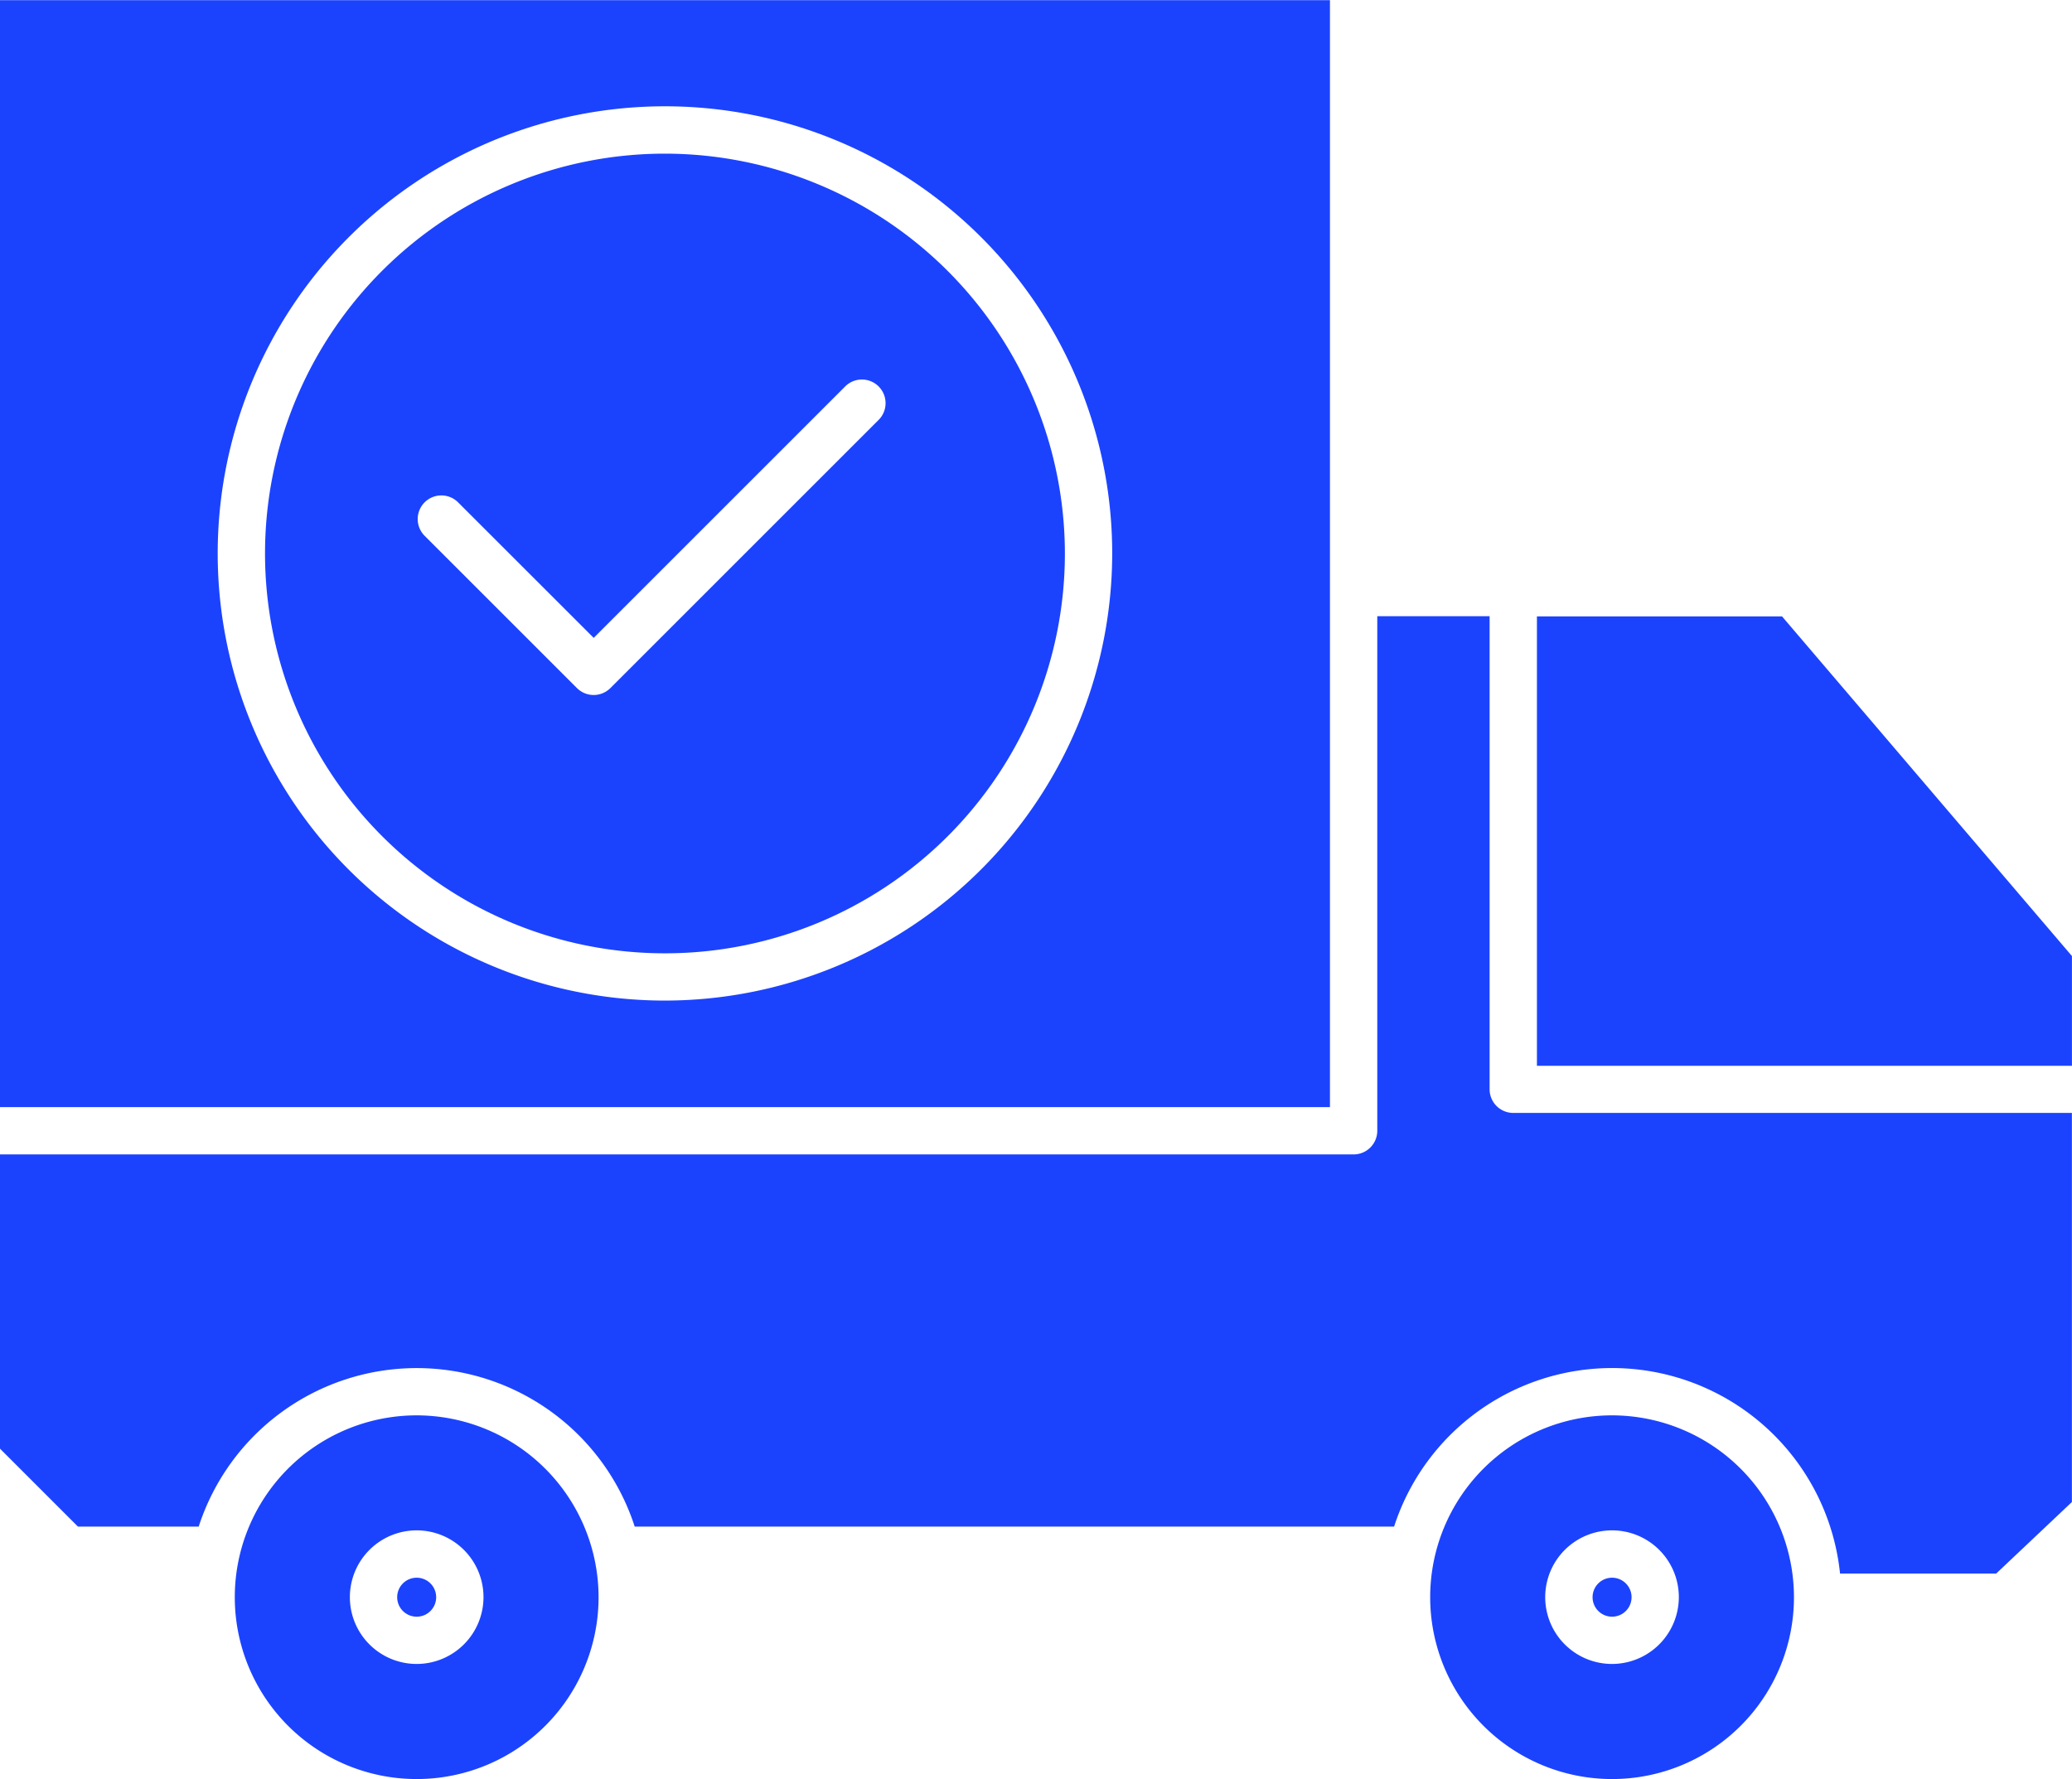
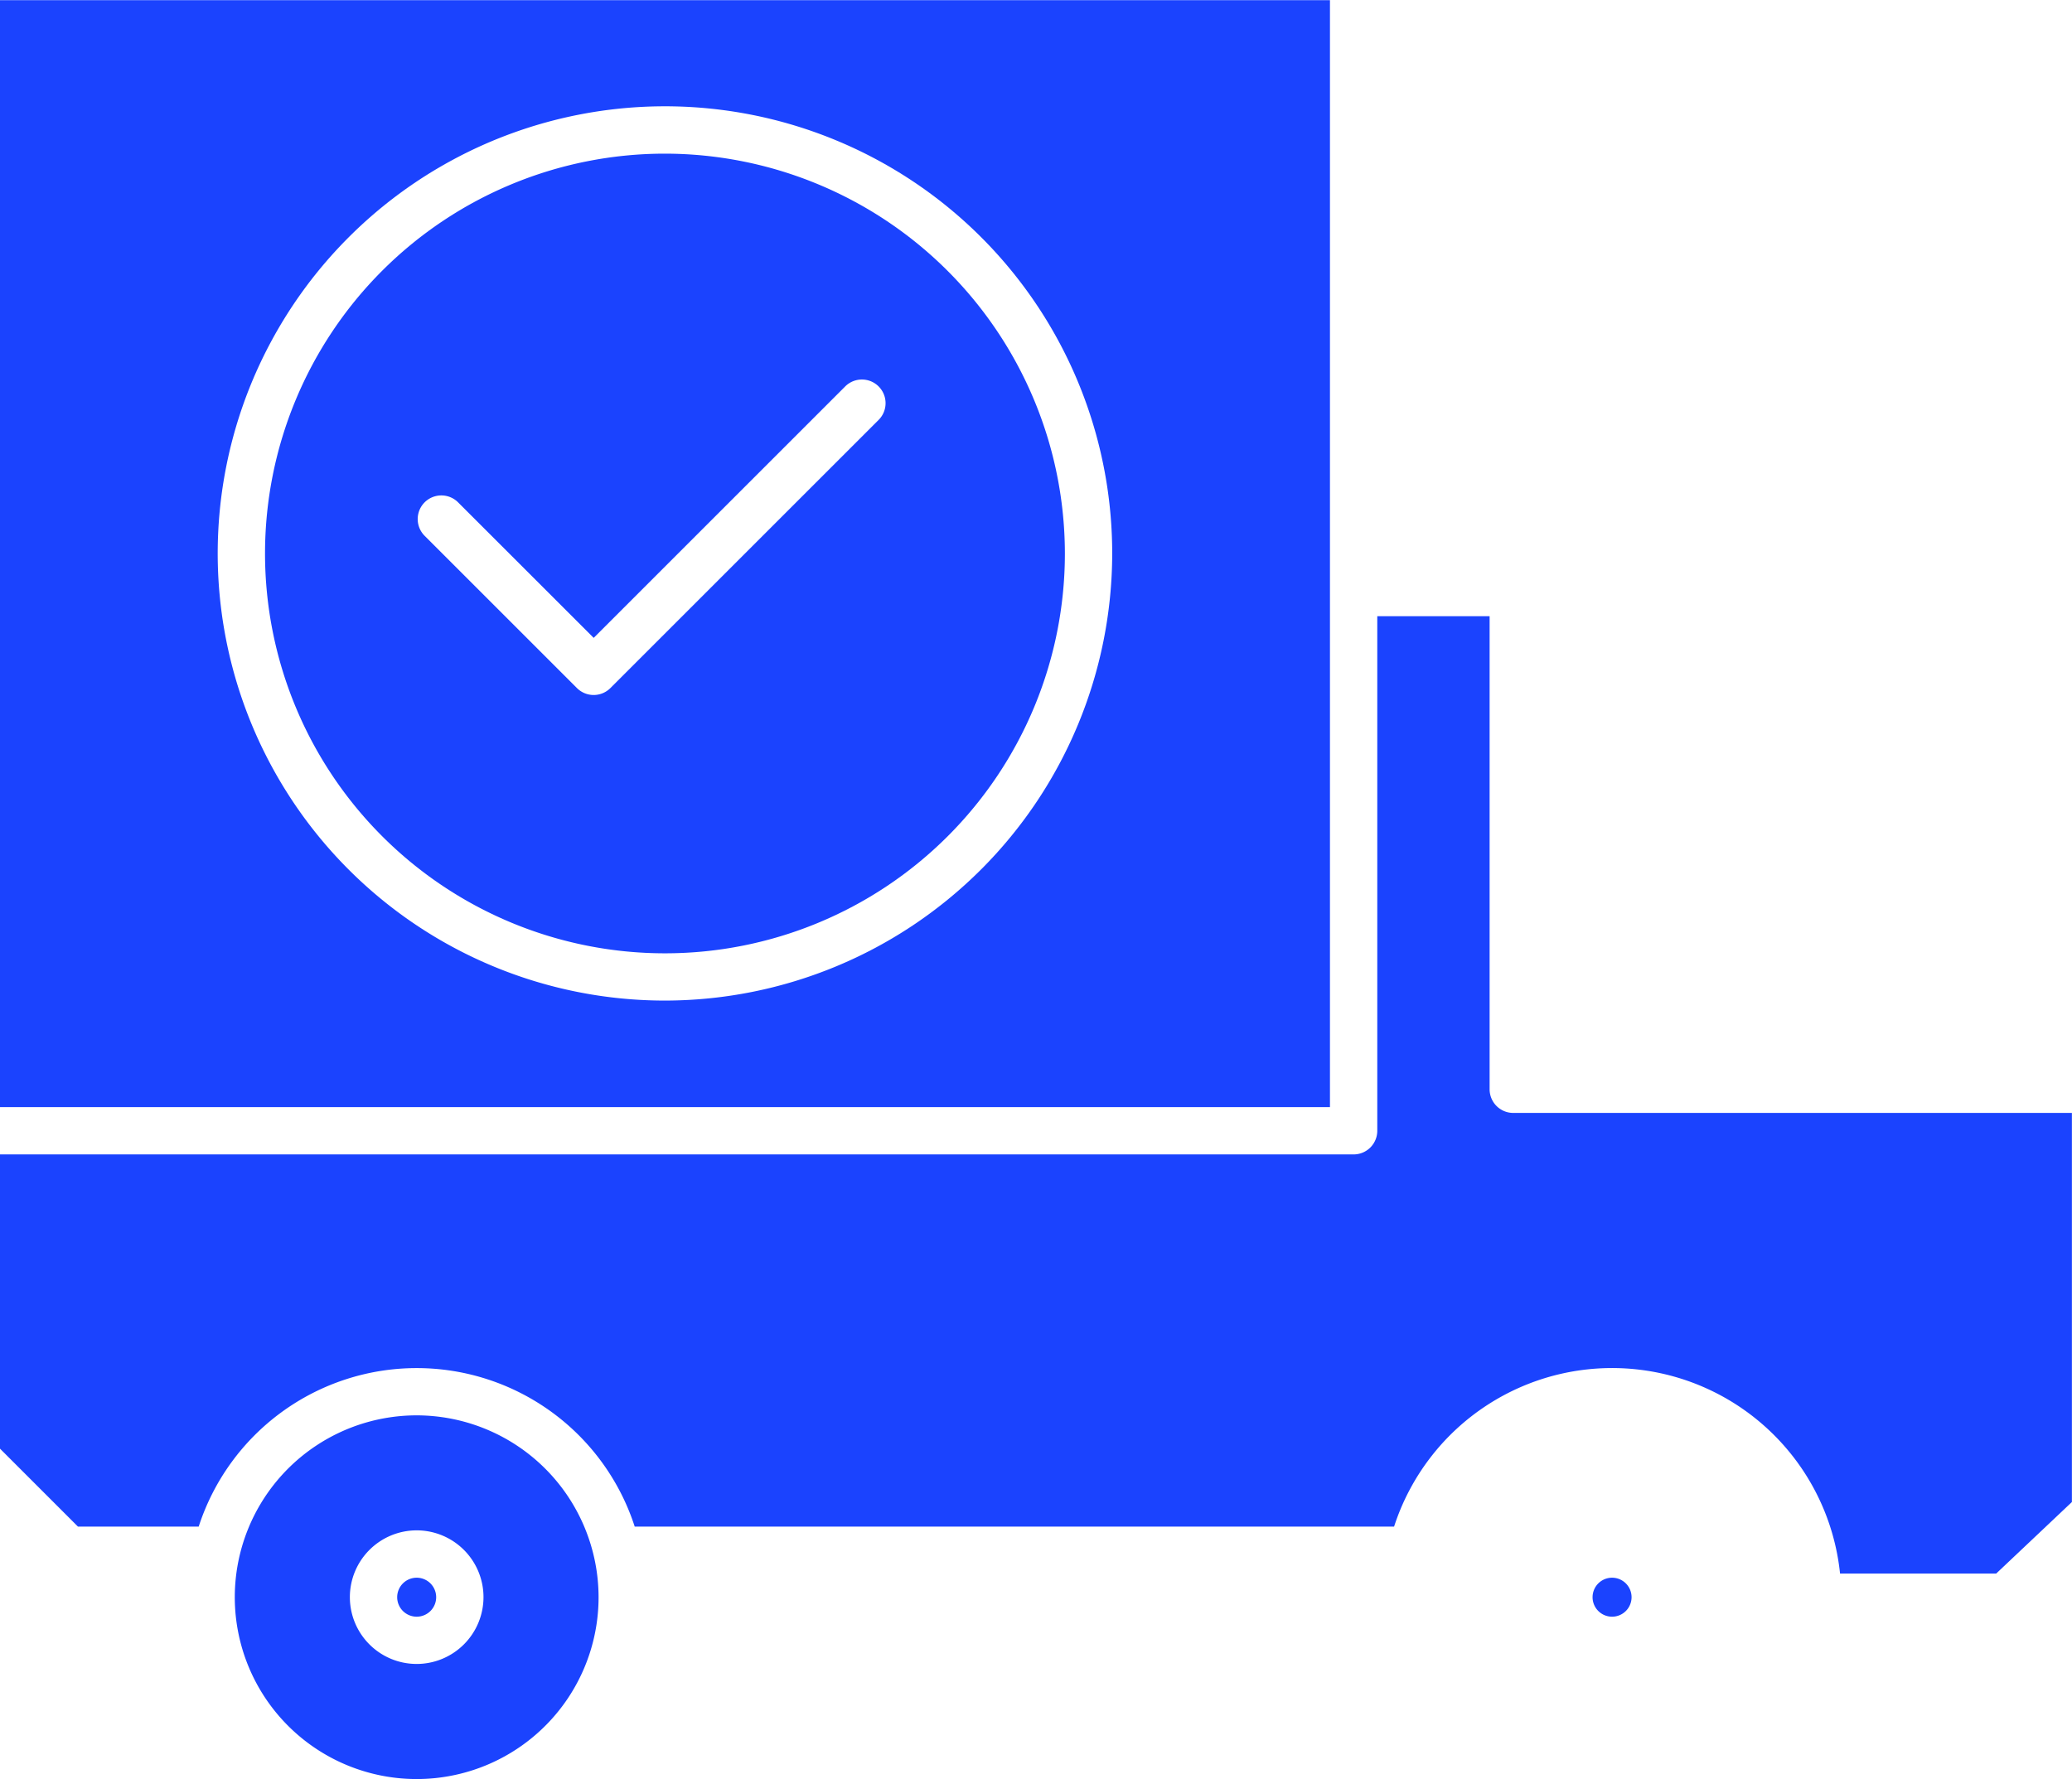
<svg xmlns="http://www.w3.org/2000/svg" width="437.89" height="376.07" viewBox="0 0 437.89 376.07">
  <title>Icon-03-global</title>
  <path d="M125.13,401.48a4.12,4.12,0,1,0,4.11,4.11A4.12,4.12,0,0,0,125.13,401.48Z" transform="translate(-37.06 -67.97)" fill="#1b43fe" />
  <path d="M318.13,68H37.06V302H318.13ZM177.59,279.48A94.52,94.52,0,1,1,272.11,185,94.62,94.62,0,0,1,177.59,279.48Z" transform="translate(-37.06 -67.97)" fill="#1b43fe" />
  <path d="M125.13,367.16a38.44,38.44,0,1,0,38.43,38.44A38.48,38.48,0,0,0,125.13,367.16Zm0,52.55a14.12,14.12,0,1,1,14.11-14.12A14.13,14.13,0,0,1,125.13,419.71Z" transform="translate(-37.06 -67.97)" fill="#1b43fe" />
-   <path d="M377.75,367.16a38.44,38.44,0,1,0,38.44,38.44A38.48,38.48,0,0,0,377.75,367.16Zm0,52.55a14.12,14.12,0,1,1,14.11-14.12A14.14,14.14,0,0,1,377.76,419.71Z" transform="translate(-37.06 -67.97)" fill="#1b43fe" />
  <path d="M377.76,401.48a4.12,4.12,0,1,0,4.11,4.11A4.12,4.12,0,0,0,377.76,401.48Z" transform="translate(-37.06 -67.97)" fill="#1b43fe" />
  <path d="M351.87,298.23v-100H328.13V307a5,5,0,0,1-5,5H37.06V374.2l16.48,16.48H79.05a48.43,48.43,0,0,1,92.15,0H331.68a48.43,48.43,0,0,1,94.25,9.92h33l16-15.12V303.23H356.87a5,5,0,0,1-5-5Z" transform="translate(-37.06 -67.97)" fill="#1b43fe" />
  <path d="M177.59,100.45A84.52,84.52,0,1,0,262.11,185,84.61,84.61,0,0,0,177.59,100.45Zm45.22,56.22-56.75,56.75a5,5,0,0,1-7.07,0l-32.25-32.25a5,5,0,0,1,7.07-7.07l28.72,28.71,53.21-53.21a5,5,0,0,1,7.07,7.07Z" transform="translate(-37.06 -67.97)" fill="#1b43fe" />
-   <path d="M361.87,198.27v95H474.94V270.07l-61.27-71.8Z" transform="translate(-37.06 -67.97)" fill="#1b43fe" />
</svg>